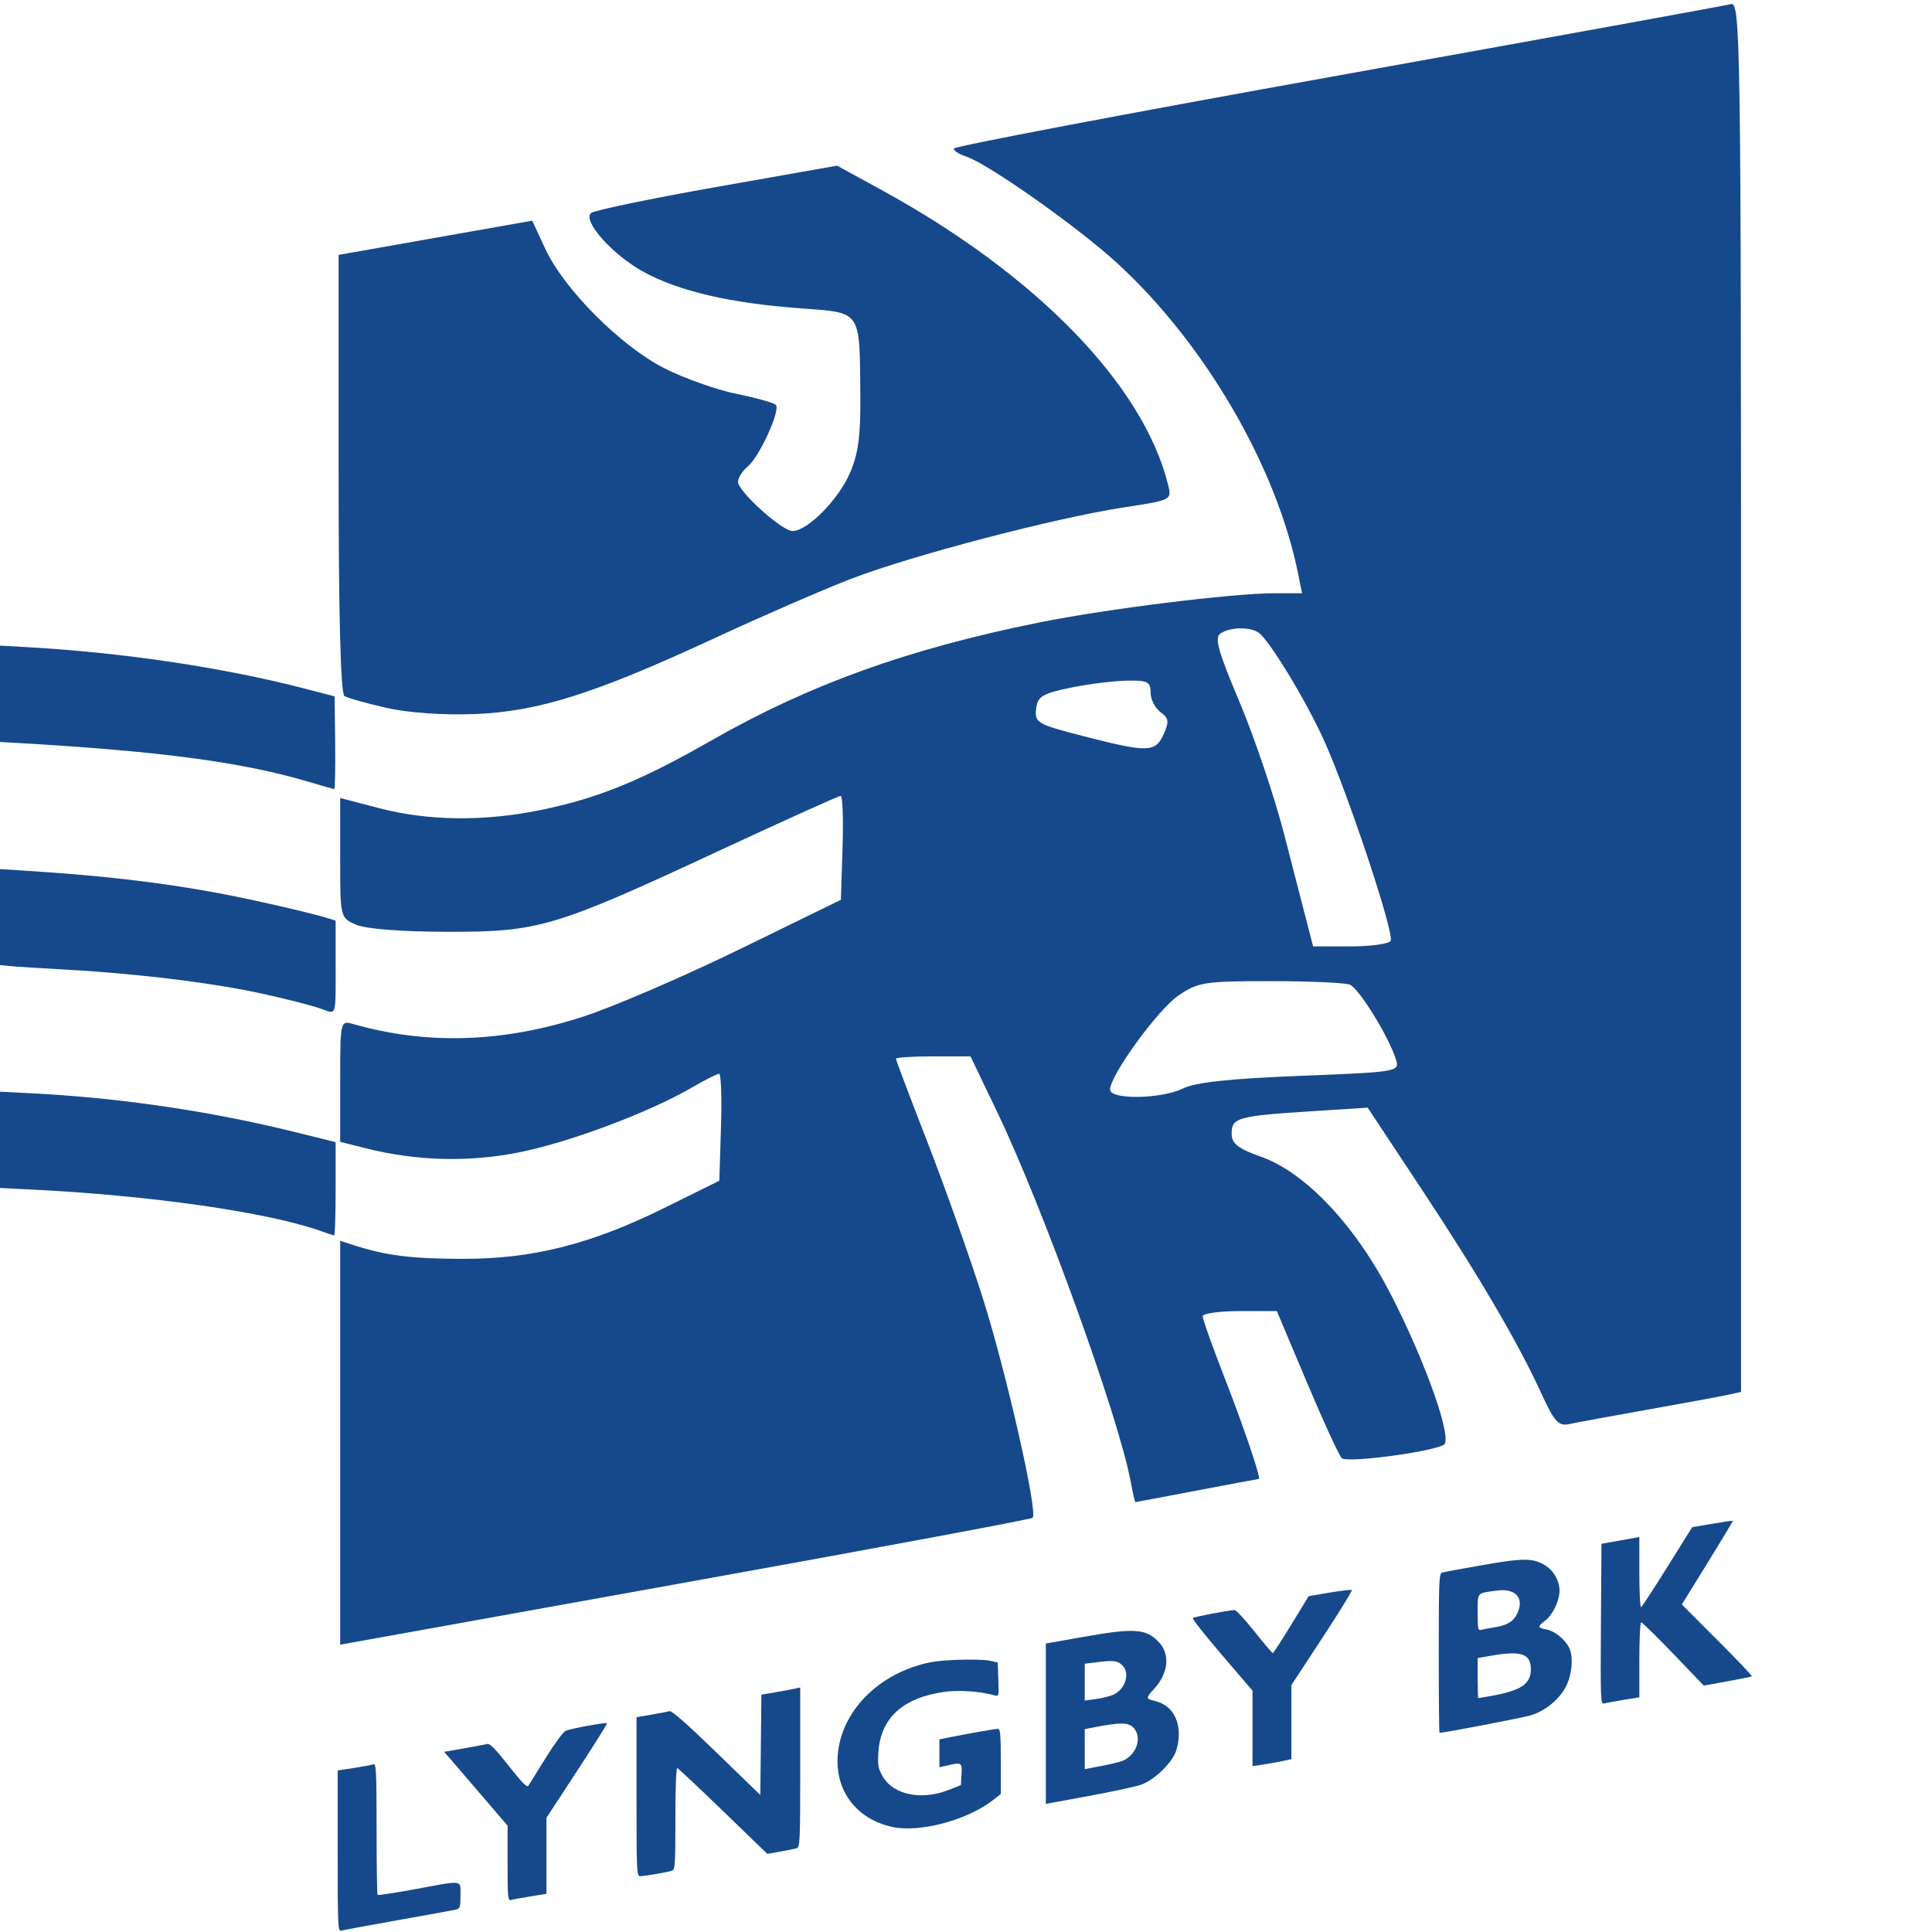
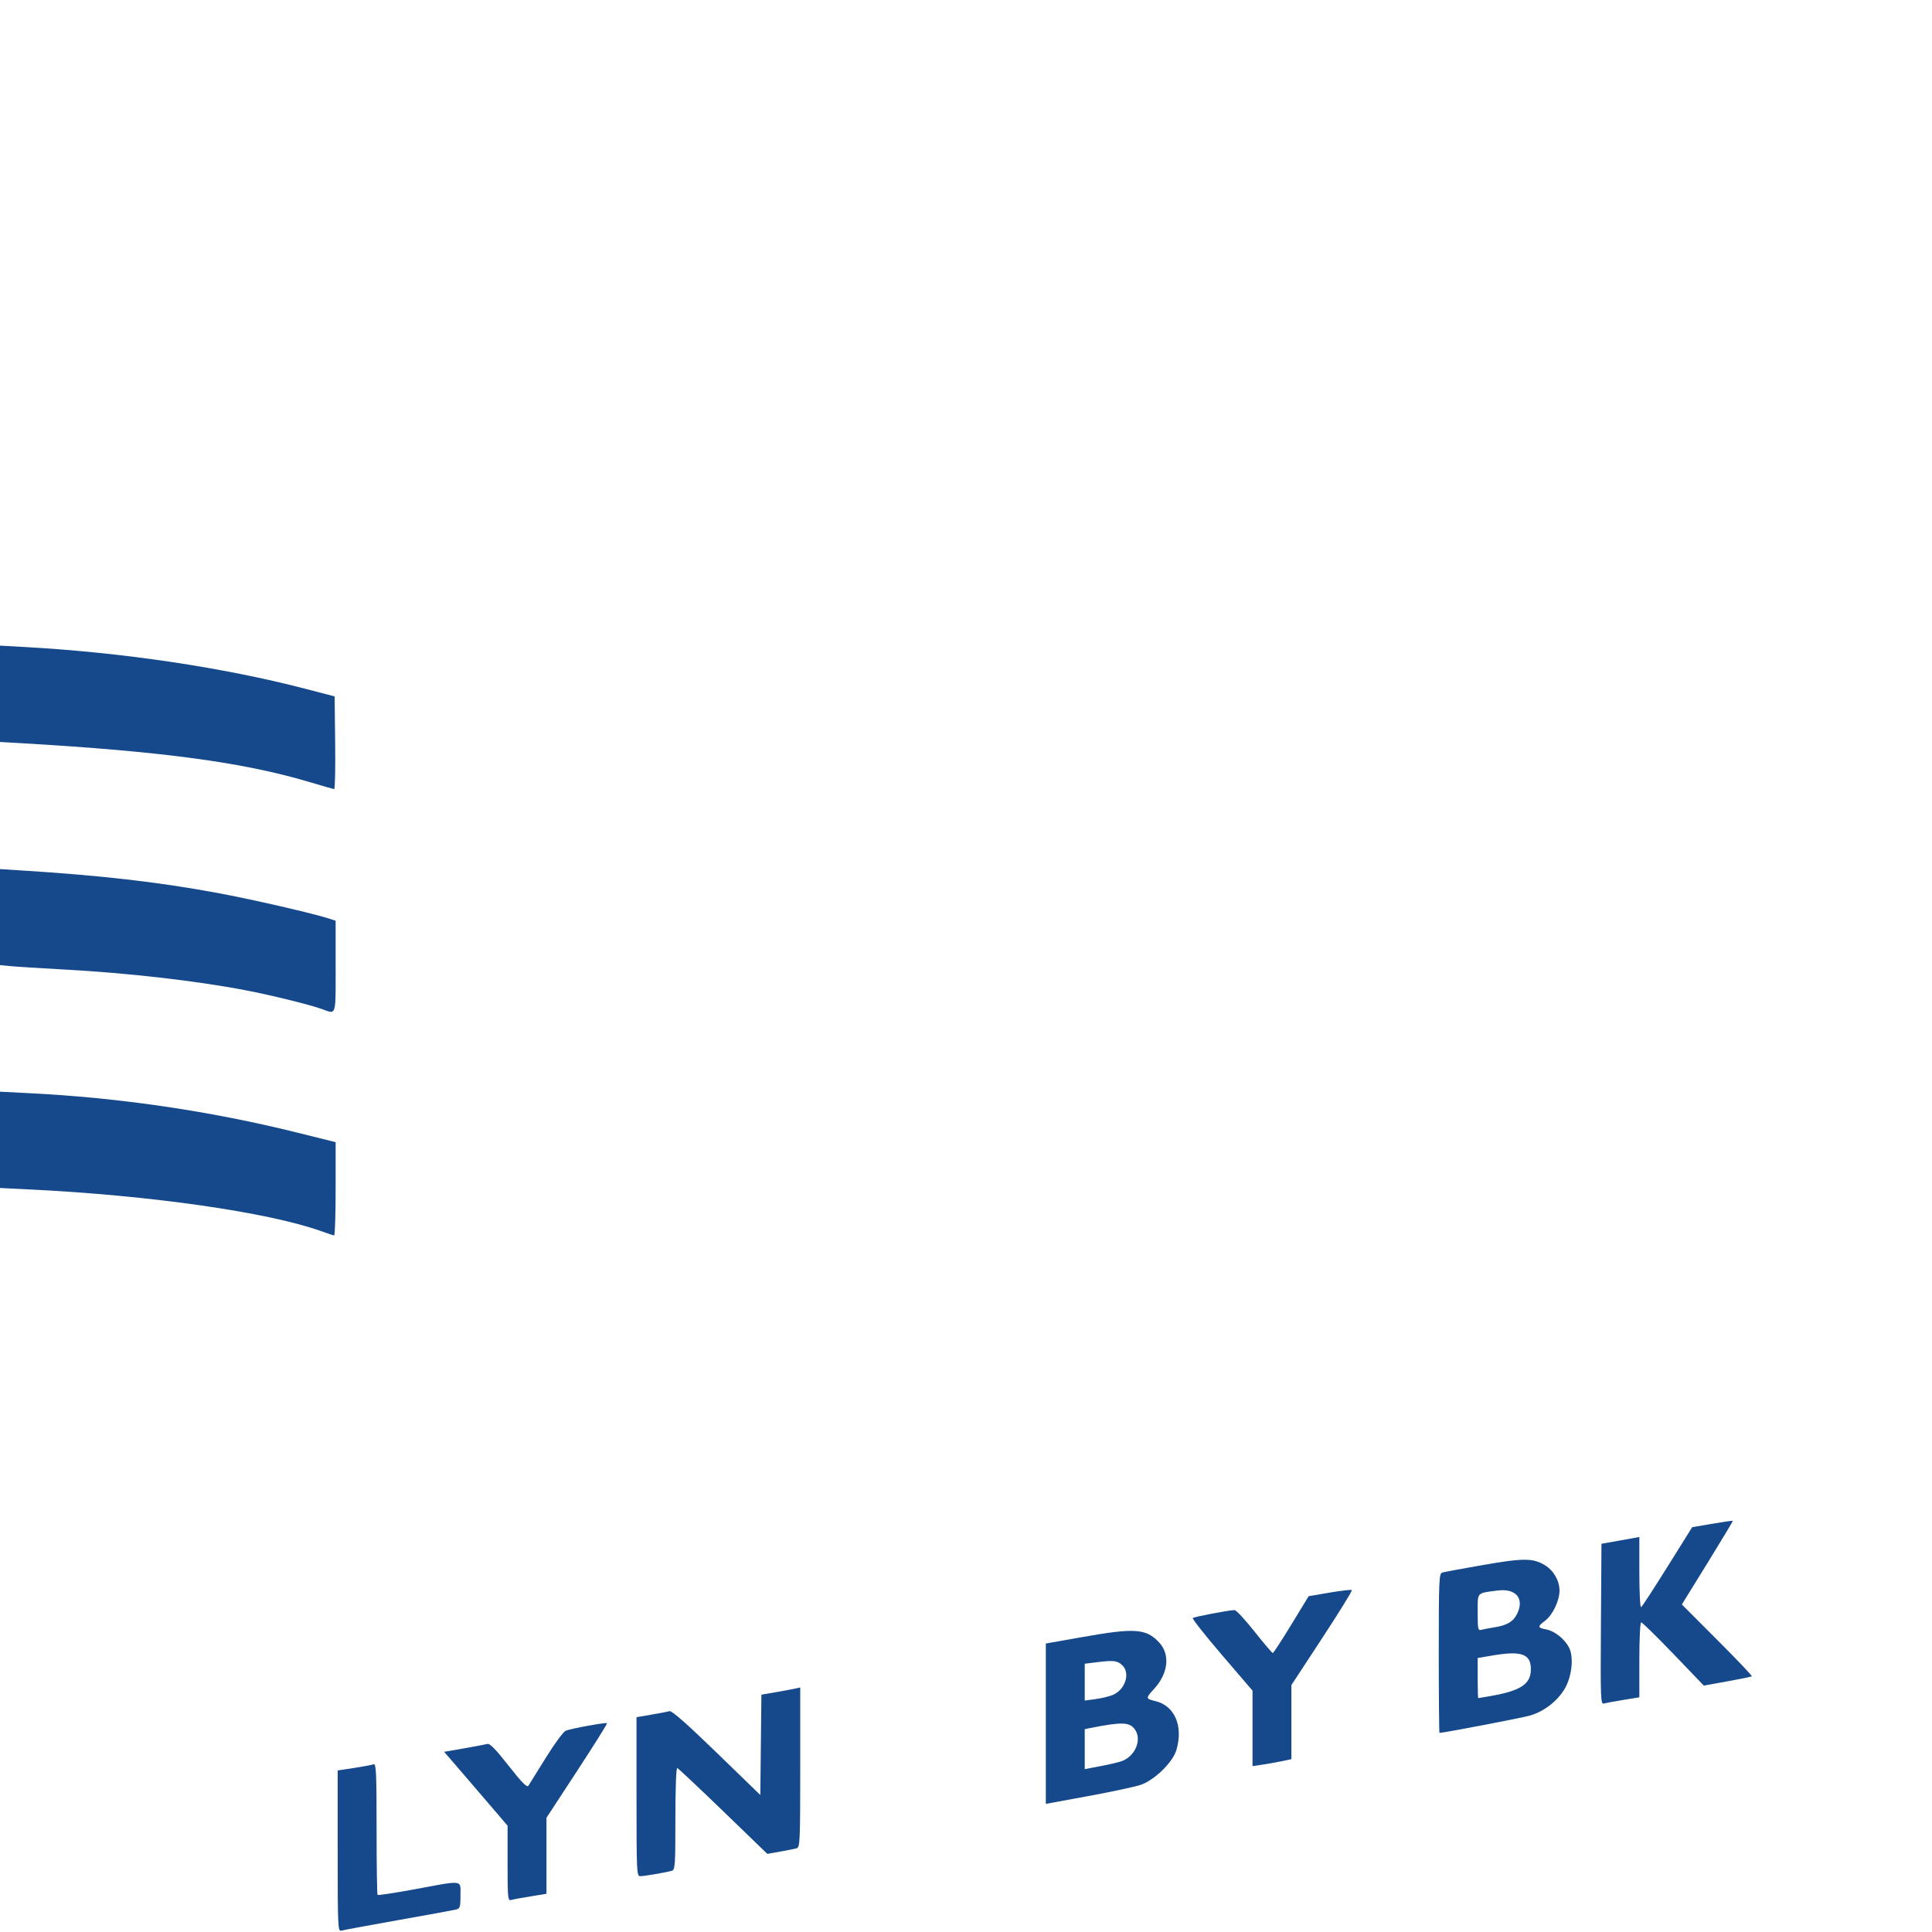
<svg xmlns="http://www.w3.org/2000/svg" width="50" height="50" viewBox="0 0 50 50" fill="none">
-   <path fill-rule="evenodd" clip-rule="evenodd" d="M8.804 32.113L9.141 32.221C9.995 32.495 10.63 32.576 11.959 32.579C13.776 32.584 15.292 32.202 17.193 31.261L18.616 30.557L18.659 29.173C18.683 28.412 18.661 27.789 18.611 27.789C18.561 27.789 18.238 27.952 17.894 28.152C16.792 28.791 14.759 29.555 13.458 29.818C12.142 30.085 10.786 30.05 9.458 29.715L8.804 29.551V27.978C8.804 26.418 8.807 26.406 9.141 26.502C11.05 27.048 13.023 26.984 15.096 26.309C15.879 26.055 17.699 25.27 19.141 24.567L21.762 23.287L21.805 21.942C21.829 21.203 21.807 20.598 21.756 20.598C21.705 20.598 20.303 21.23 18.642 22.003C14.342 24.003 13.955 24.119 11.575 24.115C10.392 24.113 9.466 24.041 9.216 23.931C8.804 23.752 8.804 23.748 8.804 22.202V20.652L9.815 20.916C11.092 21.249 12.538 21.264 14.015 20.959C15.483 20.655 16.591 20.203 18.411 19.163C20.948 17.714 23.489 16.799 26.877 16.113C28.6 15.763 31.889 15.354 32.972 15.354H33.696L33.599 14.867C33.043 12.087 31.187 8.896 28.912 6.81C27.886 5.869 25.554 4.225 24.993 4.047C24.823 3.993 24.684 3.902 24.684 3.845C24.684 3.788 29.15 2.939 34.608 1.959C40.067 0.978 44.651 0.145 44.795 0.107C45.044 0.042 45.058 0.963 45.058 18.031V36.023L44.721 36.097C44.535 36.138 43.608 36.309 42.661 36.478C41.713 36.646 40.791 36.816 40.612 36.855C40.336 36.916 40.225 36.794 39.892 36.066C39.289 34.748 38.273 33.016 36.765 30.736L35.395 28.666L33.897 28.762C32.032 28.882 31.875 28.927 31.875 29.337C31.875 29.597 32.034 29.722 32.638 29.937C33.781 30.343 35.069 31.706 35.983 33.476C36.893 35.238 37.607 37.263 37.364 37.393C36.998 37.587 34.851 37.866 34.724 37.736C34.651 37.662 34.243 36.775 33.818 35.766L33.045 33.931H32.085C31.557 33.931 31.125 33.992 31.125 34.066C31.125 34.14 31.371 34.831 31.671 35.601C32.188 36.928 32.645 38.275 32.579 38.275C32.562 38.275 31.84 38.41 30.976 38.575C30.111 38.74 29.394 38.875 29.382 38.875C29.371 38.875 29.316 38.631 29.26 38.334C28.945 36.657 27 31.272 25.817 28.8L25.117 27.339H24.151C23.62 27.339 23.186 27.366 23.186 27.399C23.186 27.433 23.549 28.393 23.993 29.534C24.437 30.675 25.081 32.485 25.423 33.556C26.028 35.453 26.867 39.138 26.725 39.28C26.686 39.319 22.638 40.074 17.729 40.957L8.804 42.564V32.113ZM30.625 28.166C30.936 28.011 31.846 27.914 33.647 27.843C36.171 27.744 36.222 27.735 36.13 27.428C35.957 26.852 35.169 25.573 34.931 25.482C34.802 25.432 33.875 25.392 32.871 25.392C31.177 25.392 31.006 25.418 30.501 25.762C29.967 26.124 28.729 27.828 28.729 28.199C28.729 28.467 30.069 28.444 30.625 28.166ZM35.99 24.349C36.096 24.179 34.9 20.575 34.278 19.189C33.811 18.147 32.84 16.548 32.566 16.368C32.339 16.218 31.845 16.229 31.592 16.39C31.423 16.496 31.515 16.832 32.082 18.175C32.465 19.084 32.985 20.625 33.236 21.599L33.983 24.493H34.943C35.47 24.493 35.942 24.428 35.99 24.349ZM30.112 19.008C30.262 18.679 30.249 18.588 30.034 18.43C29.892 18.327 29.777 18.098 29.777 17.922C29.777 17.642 29.696 17.603 29.14 17.616C28.79 17.624 28.133 17.708 27.68 17.803C26.967 17.953 26.85 18.027 26.814 18.351C26.774 18.702 26.849 18.745 28.012 19.045C29.707 19.481 29.898 19.478 30.112 19.008Z" fill="#16498B" />
-   <path d="M10 18.319C9.486 18.203 8.997 18.065 8.914 18.014C8.816 17.953 8.763 15.905 8.763 12.259V6.597L13.774 5.711L14.113 6.442C14.595 7.483 16.07 8.961 17.194 9.531C17.706 9.79 18.543 10.088 19.053 10.191C19.564 10.295 20.024 10.423 20.077 10.476C20.209 10.608 19.656 11.822 19.349 12.076C19.212 12.189 19.1 12.367 19.1 12.47C19.1 12.718 20.237 13.743 20.512 13.743C20.89 13.743 21.684 12.947 21.986 12.265C22.214 11.749 22.276 11.288 22.265 10.2L22.263 9.945C22.254 8.92 22.25 8.462 22.019 8.24C21.831 8.06 21.494 8.035 20.884 7.992C20.825 7.987 20.763 7.983 20.698 7.978C18.893 7.844 17.577 7.538 16.662 7.04C15.861 6.604 15.07 5.721 15.294 5.514C15.368 5.446 16.832 5.141 18.546 4.838L21.663 4.287L22.816 4.918C26.826 7.113 29.597 9.966 30.233 12.557C30.327 12.938 30.313 12.945 29.096 13.13C27.314 13.401 23.565 14.383 22.011 14.986C21.275 15.271 19.697 15.957 18.503 16.511C15.392 17.954 13.932 18.416 12.283 18.48C11.467 18.511 10.566 18.448 10 18.319Z" fill="#16498B" />
  <path d="M0.569 19.235C4.202 19.447 6.289 19.728 7.998 20.236C8.333 20.335 8.625 20.42 8.648 20.423C8.67 20.427 8.682 19.889 8.674 19.227L8.66 18.023L7.892 17.823C5.77 17.272 3.187 16.887 0.649 16.745L0 16.709V19.202L0.569 19.235Z" fill="#16498B" />
  <path d="M8.342 26.118C8.04 26.007 7.007 25.752 6.356 25.628C5.066 25.381 3.287 25.178 1.642 25.09C1.045 25.057 0.431 25.019 0.278 25.004L0 24.977V22.492L0.49 22.523C2.604 22.655 4.073 22.823 5.614 23.107C6.505 23.271 8.085 23.634 8.514 23.772L8.686 23.828V25.016C8.686 25.087 8.687 25.155 8.687 25.218C8.687 25.911 8.687 26.138 8.6 26.179C8.557 26.199 8.494 26.175 8.399 26.139C8.381 26.132 8.362 26.125 8.342 26.118Z" fill="#16498B" />
  <path d="M0.755 30.782C3.884 30.934 6.95 31.373 8.316 31.864C8.476 31.922 8.625 31.971 8.647 31.973C8.669 31.975 8.686 31.433 8.686 30.768V29.559L7.693 29.312C5.443 28.753 3.079 28.405 0.728 28.29L0 28.253V30.745L0.755 30.782Z" fill="#16498B" />
  <path d="M41.446 39.953L41.432 42.033C41.419 43.998 41.424 44.112 41.512 44.086C41.563 44.072 41.79 44.029 42.016 43.993L42.426 43.926V42.957C42.426 42.408 42.447 41.987 42.474 41.987C42.501 41.987 42.876 42.355 43.309 42.805L44.094 43.623L44.703 43.513C45.038 43.453 45.323 43.394 45.337 43.382C45.35 43.37 44.948 42.947 44.443 42.442L43.526 41.524L44.192 40.446C44.558 39.854 44.852 39.364 44.846 39.358C44.839 39.351 44.6 39.386 44.314 39.435L43.794 39.523L43.156 40.544C42.805 41.106 42.497 41.579 42.472 41.594C42.447 41.61 42.426 41.21 42.426 40.7V39.778L41.446 39.953Z" fill="#16498B" />
  <path fill-rule="evenodd" clip-rule="evenodd" d="M37.235 42.785C37.235 40.867 37.242 40.721 37.328 40.697C37.379 40.682 37.854 40.594 38.384 40.502C39.42 40.32 39.675 40.321 39.979 40.505C40.207 40.644 40.36 40.908 40.36 41.163C40.36 41.428 40.181 41.801 39.983 41.947C39.786 42.093 39.791 42.127 40.014 42.169C40.233 42.21 40.491 42.414 40.607 42.639C40.737 42.89 40.678 43.41 40.484 43.723C40.289 44.038 39.952 44.295 39.597 44.398C39.387 44.459 37.362 44.847 37.254 44.847C37.244 44.847 37.235 43.92 37.235 42.785ZM38.59 43.891C39.36 43.755 39.619 43.581 39.619 43.2C39.619 42.801 39.375 42.715 38.614 42.846L38.242 42.909V43.428C38.242 43.714 38.249 43.947 38.258 43.947C38.268 43.947 38.417 43.922 38.59 43.891ZM38.665 42.117C39.004 42.065 39.168 41.967 39.269 41.753C39.454 41.364 39.226 41.101 38.757 41.163C38.724 41.167 38.694 41.171 38.665 41.174C38.45 41.202 38.343 41.215 38.291 41.275C38.24 41.334 38.241 41.438 38.242 41.642C38.242 41.67 38.242 41.7 38.242 41.732C38.242 42.158 38.251 42.204 38.334 42.18C38.385 42.166 38.534 42.138 38.665 42.117Z" fill="#16498B" />
  <path d="M32.415 43.754V45.707L32.666 45.67C32.805 45.65 33.031 45.609 33.169 45.58L33.421 45.527V43.61L34.218 42.395C34.656 41.727 35.002 41.167 34.986 41.151C34.971 41.136 34.713 41.165 34.413 41.216L33.868 41.309L33.42 42.044C33.173 42.448 32.957 42.78 32.94 42.78C32.922 42.781 32.71 42.532 32.468 42.226C32.225 41.92 31.993 41.669 31.951 41.669C31.811 41.669 30.906 41.842 30.869 41.875C30.849 41.893 31.189 42.323 31.624 42.831L32.415 43.754Z" fill="#16498B" />
  <path fill-rule="evenodd" clip-rule="evenodd" d="M27.066 42.534L28.012 42.367C29.37 42.126 29.66 42.146 29.997 42.505C30.29 42.817 30.236 43.309 29.864 43.713C29.646 43.949 29.648 43.963 29.897 44.023C30.402 44.144 30.628 44.668 30.445 45.291C30.352 45.609 29.872 46.075 29.518 46.193C29.367 46.243 28.754 46.374 28.155 46.484L27.066 46.684V42.534ZM29.011 45.585C29.372 45.467 29.562 45.031 29.372 44.759C29.236 44.565 29.035 44.559 28.218 44.721L28.073 44.75V45.785L28.457 45.712C28.668 45.673 28.918 45.615 29.011 45.585ZM28.797 43.866C29.119 43.733 29.259 43.306 29.048 43.101C28.922 42.977 28.82 42.964 28.404 43.016L28.073 43.057V44.01L28.351 43.973C28.504 43.952 28.704 43.904 28.797 43.866Z" fill="#16498B" />
-   <path d="M21.711 45.192C21.522 46.223 22.087 47.069 23.108 47.284C23.815 47.432 25.047 47.1 25.702 46.584L25.901 46.428V45.584C25.901 44.9 25.887 44.742 25.827 44.742C25.756 44.742 25.162 44.846 24.59 44.959L24.312 45.014V45.737L24.511 45.691C24.889 45.603 24.902 45.61 24.884 45.92L24.868 46.198L24.552 46.323C23.852 46.6 23.127 46.454 22.849 45.98C22.728 45.773 22.714 45.7 22.732 45.363C22.78 44.47 23.361 43.935 24.45 43.784C24.818 43.733 25.36 43.771 25.731 43.874C25.851 43.907 25.852 43.904 25.837 43.466L25.821 43.025L25.61 42.978C25.493 42.953 25.112 42.943 24.762 42.957C24.271 42.976 24.029 43.013 23.699 43.119C22.652 43.457 21.883 44.259 21.711 45.192Z" fill="#16498B" />
  <path d="M16.473 46.498V44.441L16.857 44.375C17.068 44.339 17.28 44.299 17.328 44.285C17.387 44.269 17.781 44.616 18.546 45.358L19.677 46.455L19.705 43.858L20.088 43.792C20.299 43.755 20.525 43.713 20.591 43.698L20.71 43.671V45.739C20.71 47.662 20.703 47.808 20.617 47.834C20.566 47.849 20.375 47.887 20.192 47.919L19.858 47.978L18.718 46.876C18.091 46.27 17.555 45.766 17.528 45.757C17.499 45.746 17.479 46.27 17.479 47.064C17.479 48.28 17.471 48.391 17.386 48.416C17.239 48.459 16.675 48.555 16.569 48.555C16.477 48.555 16.473 48.45 16.473 46.498Z" fill="#16498B" />
  <path d="M13.136 47.249V48.223C13.136 49.126 13.143 49.196 13.229 49.171C13.28 49.156 13.506 49.114 13.732 49.078L14.142 49.011L14.142 47.045L14.936 45.831C15.373 45.163 15.721 44.608 15.71 44.597C15.683 44.569 14.778 44.734 14.64 44.792C14.579 44.817 14.347 45.132 14.125 45.492C13.902 45.851 13.7 46.177 13.674 46.216C13.639 46.268 13.503 46.13 13.164 45.698C12.837 45.28 12.677 45.115 12.614 45.133C12.566 45.146 12.294 45.197 12.01 45.247L11.494 45.337L11.752 45.635C11.893 45.799 12.263 46.229 12.573 46.591L13.136 47.249Z" fill="#16498B" />
  <path d="M8.739 45.819V47.906C8.739 49.868 8.745 49.991 8.832 49.965C8.883 49.95 9.544 49.828 10.302 49.693C11.059 49.559 11.732 49.436 11.798 49.42C11.906 49.394 11.917 49.36 11.917 49.053C11.917 49.023 11.918 48.996 11.918 48.971C11.92 48.872 11.921 48.806 11.889 48.768C11.824 48.69 11.619 48.728 10.994 48.845C10.915 48.86 10.83 48.876 10.739 48.893C10.221 48.988 9.786 49.055 9.772 49.04C9.757 49.026 9.746 48.253 9.746 47.322C9.746 45.887 9.734 45.635 9.671 45.659C9.63 45.675 9.403 45.718 9.168 45.754L8.739 45.819Z" fill="#16498B" />
</svg>